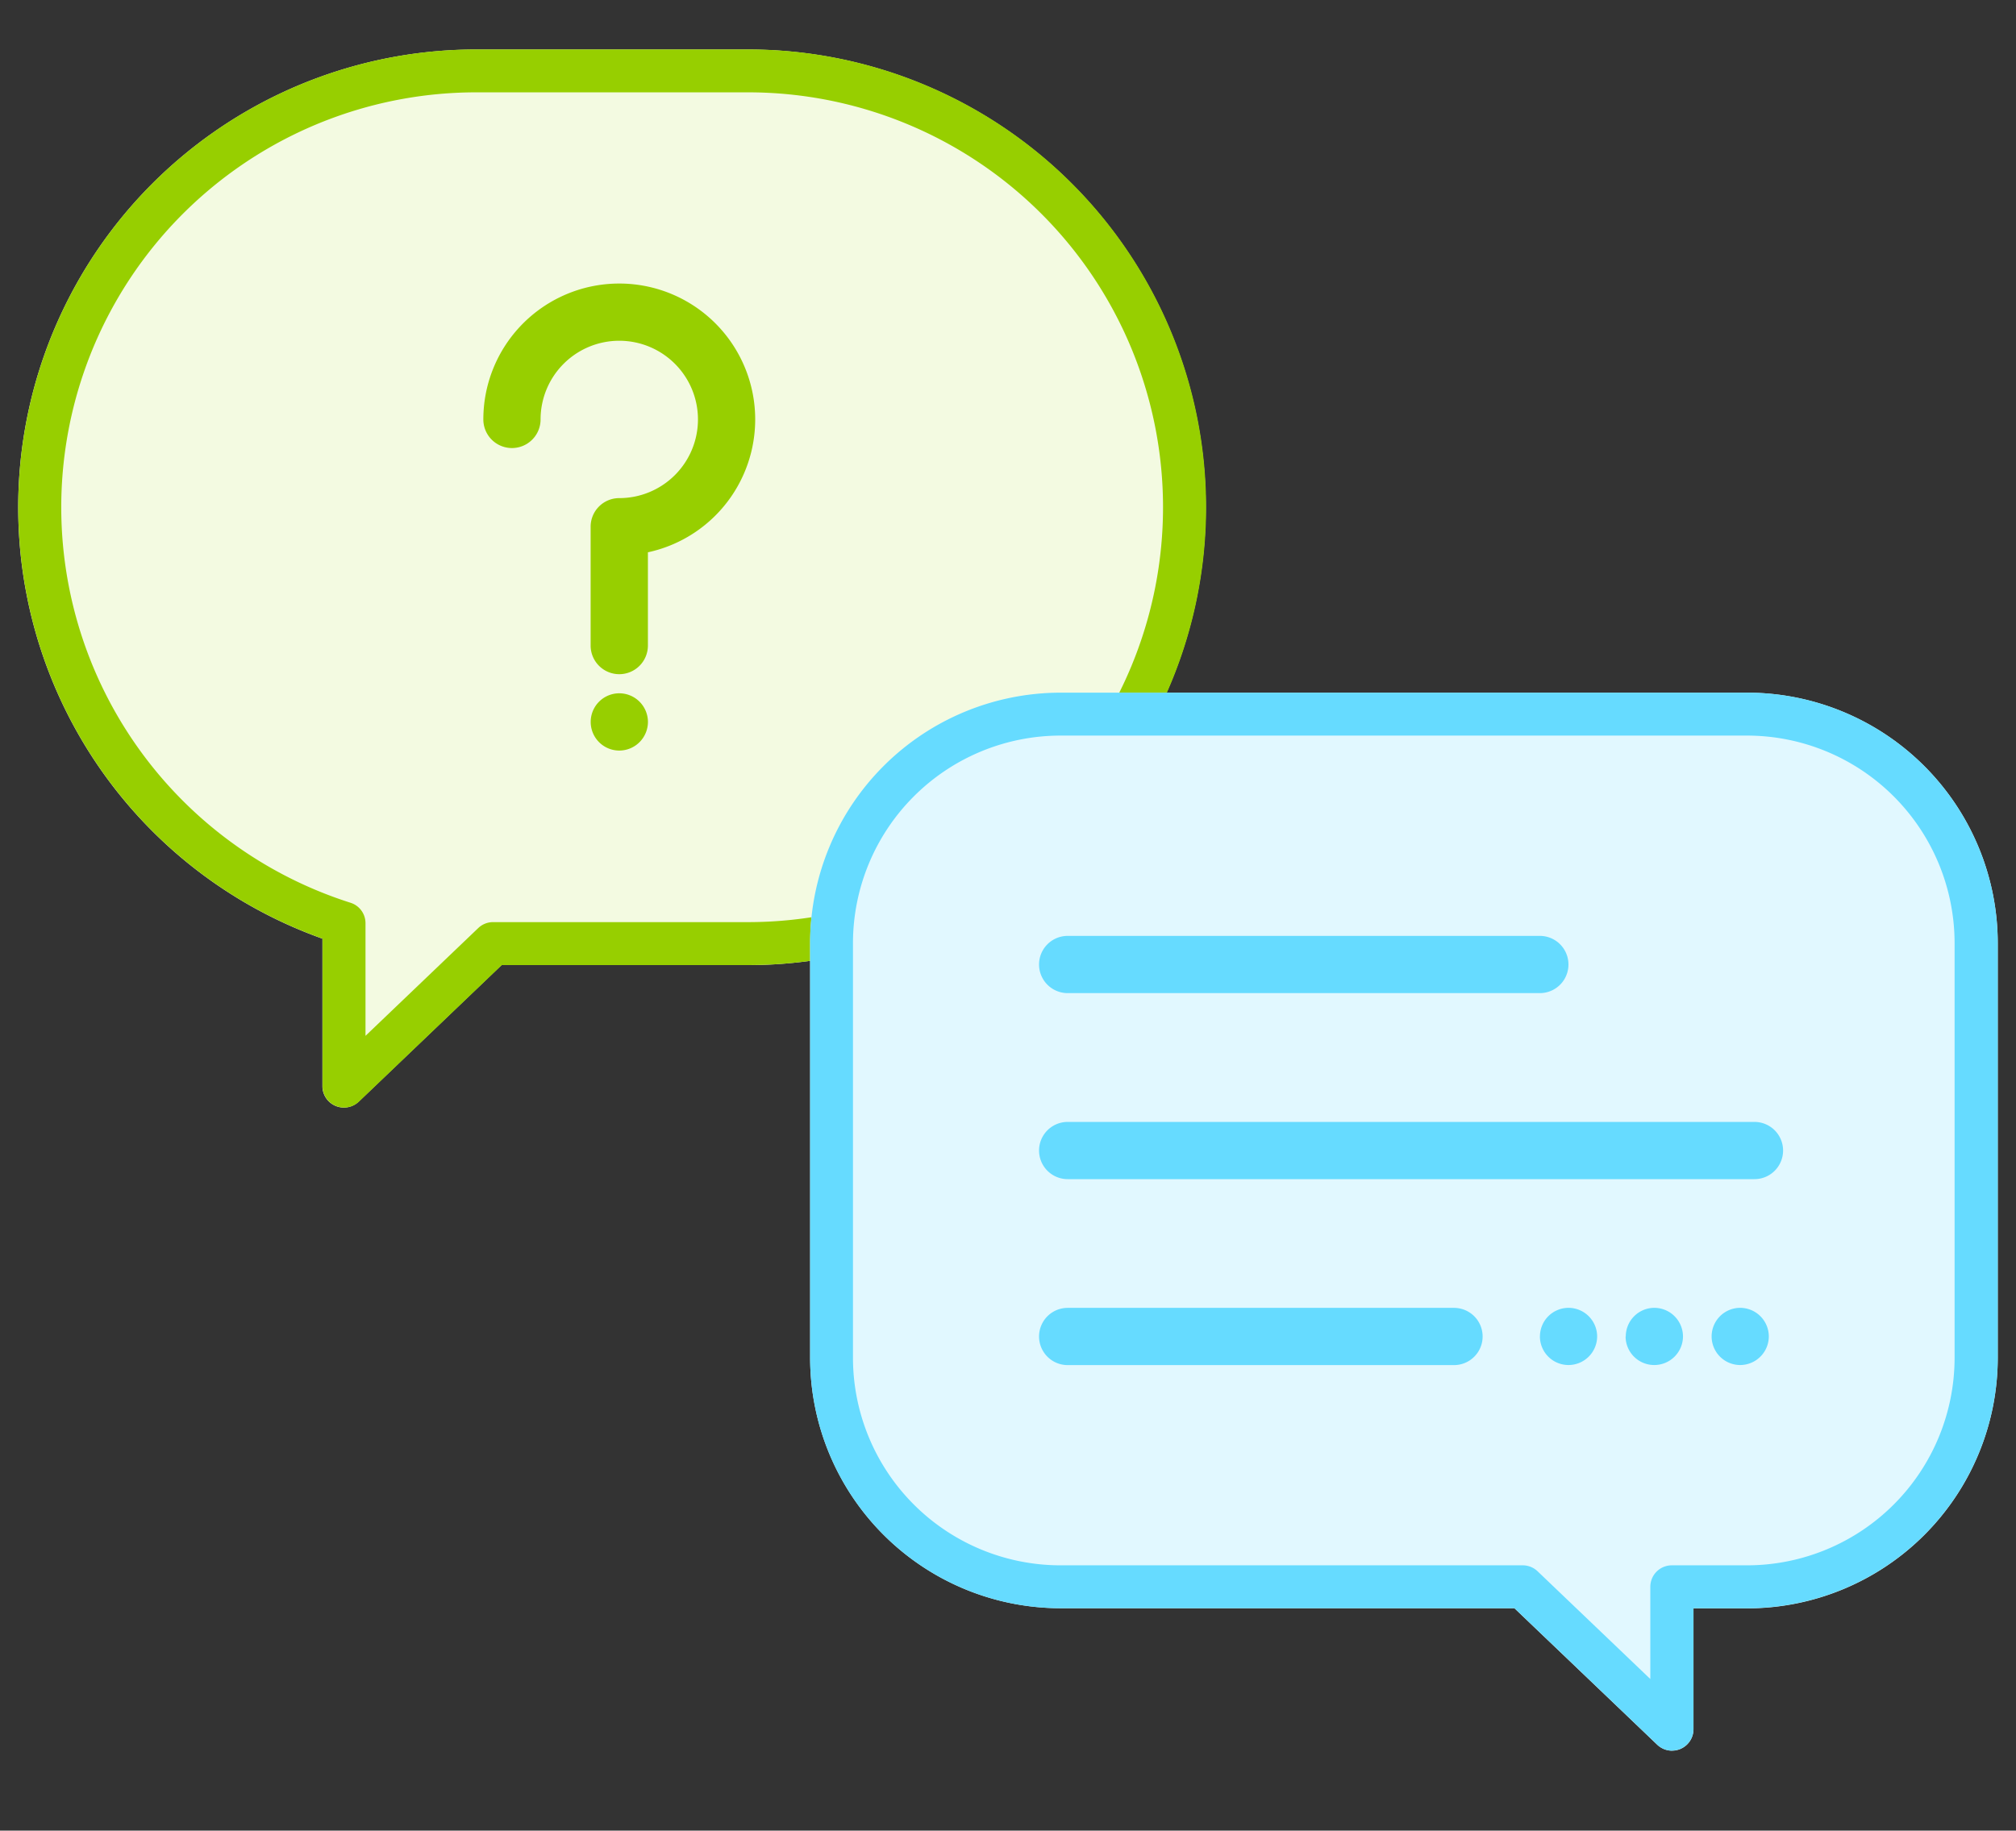
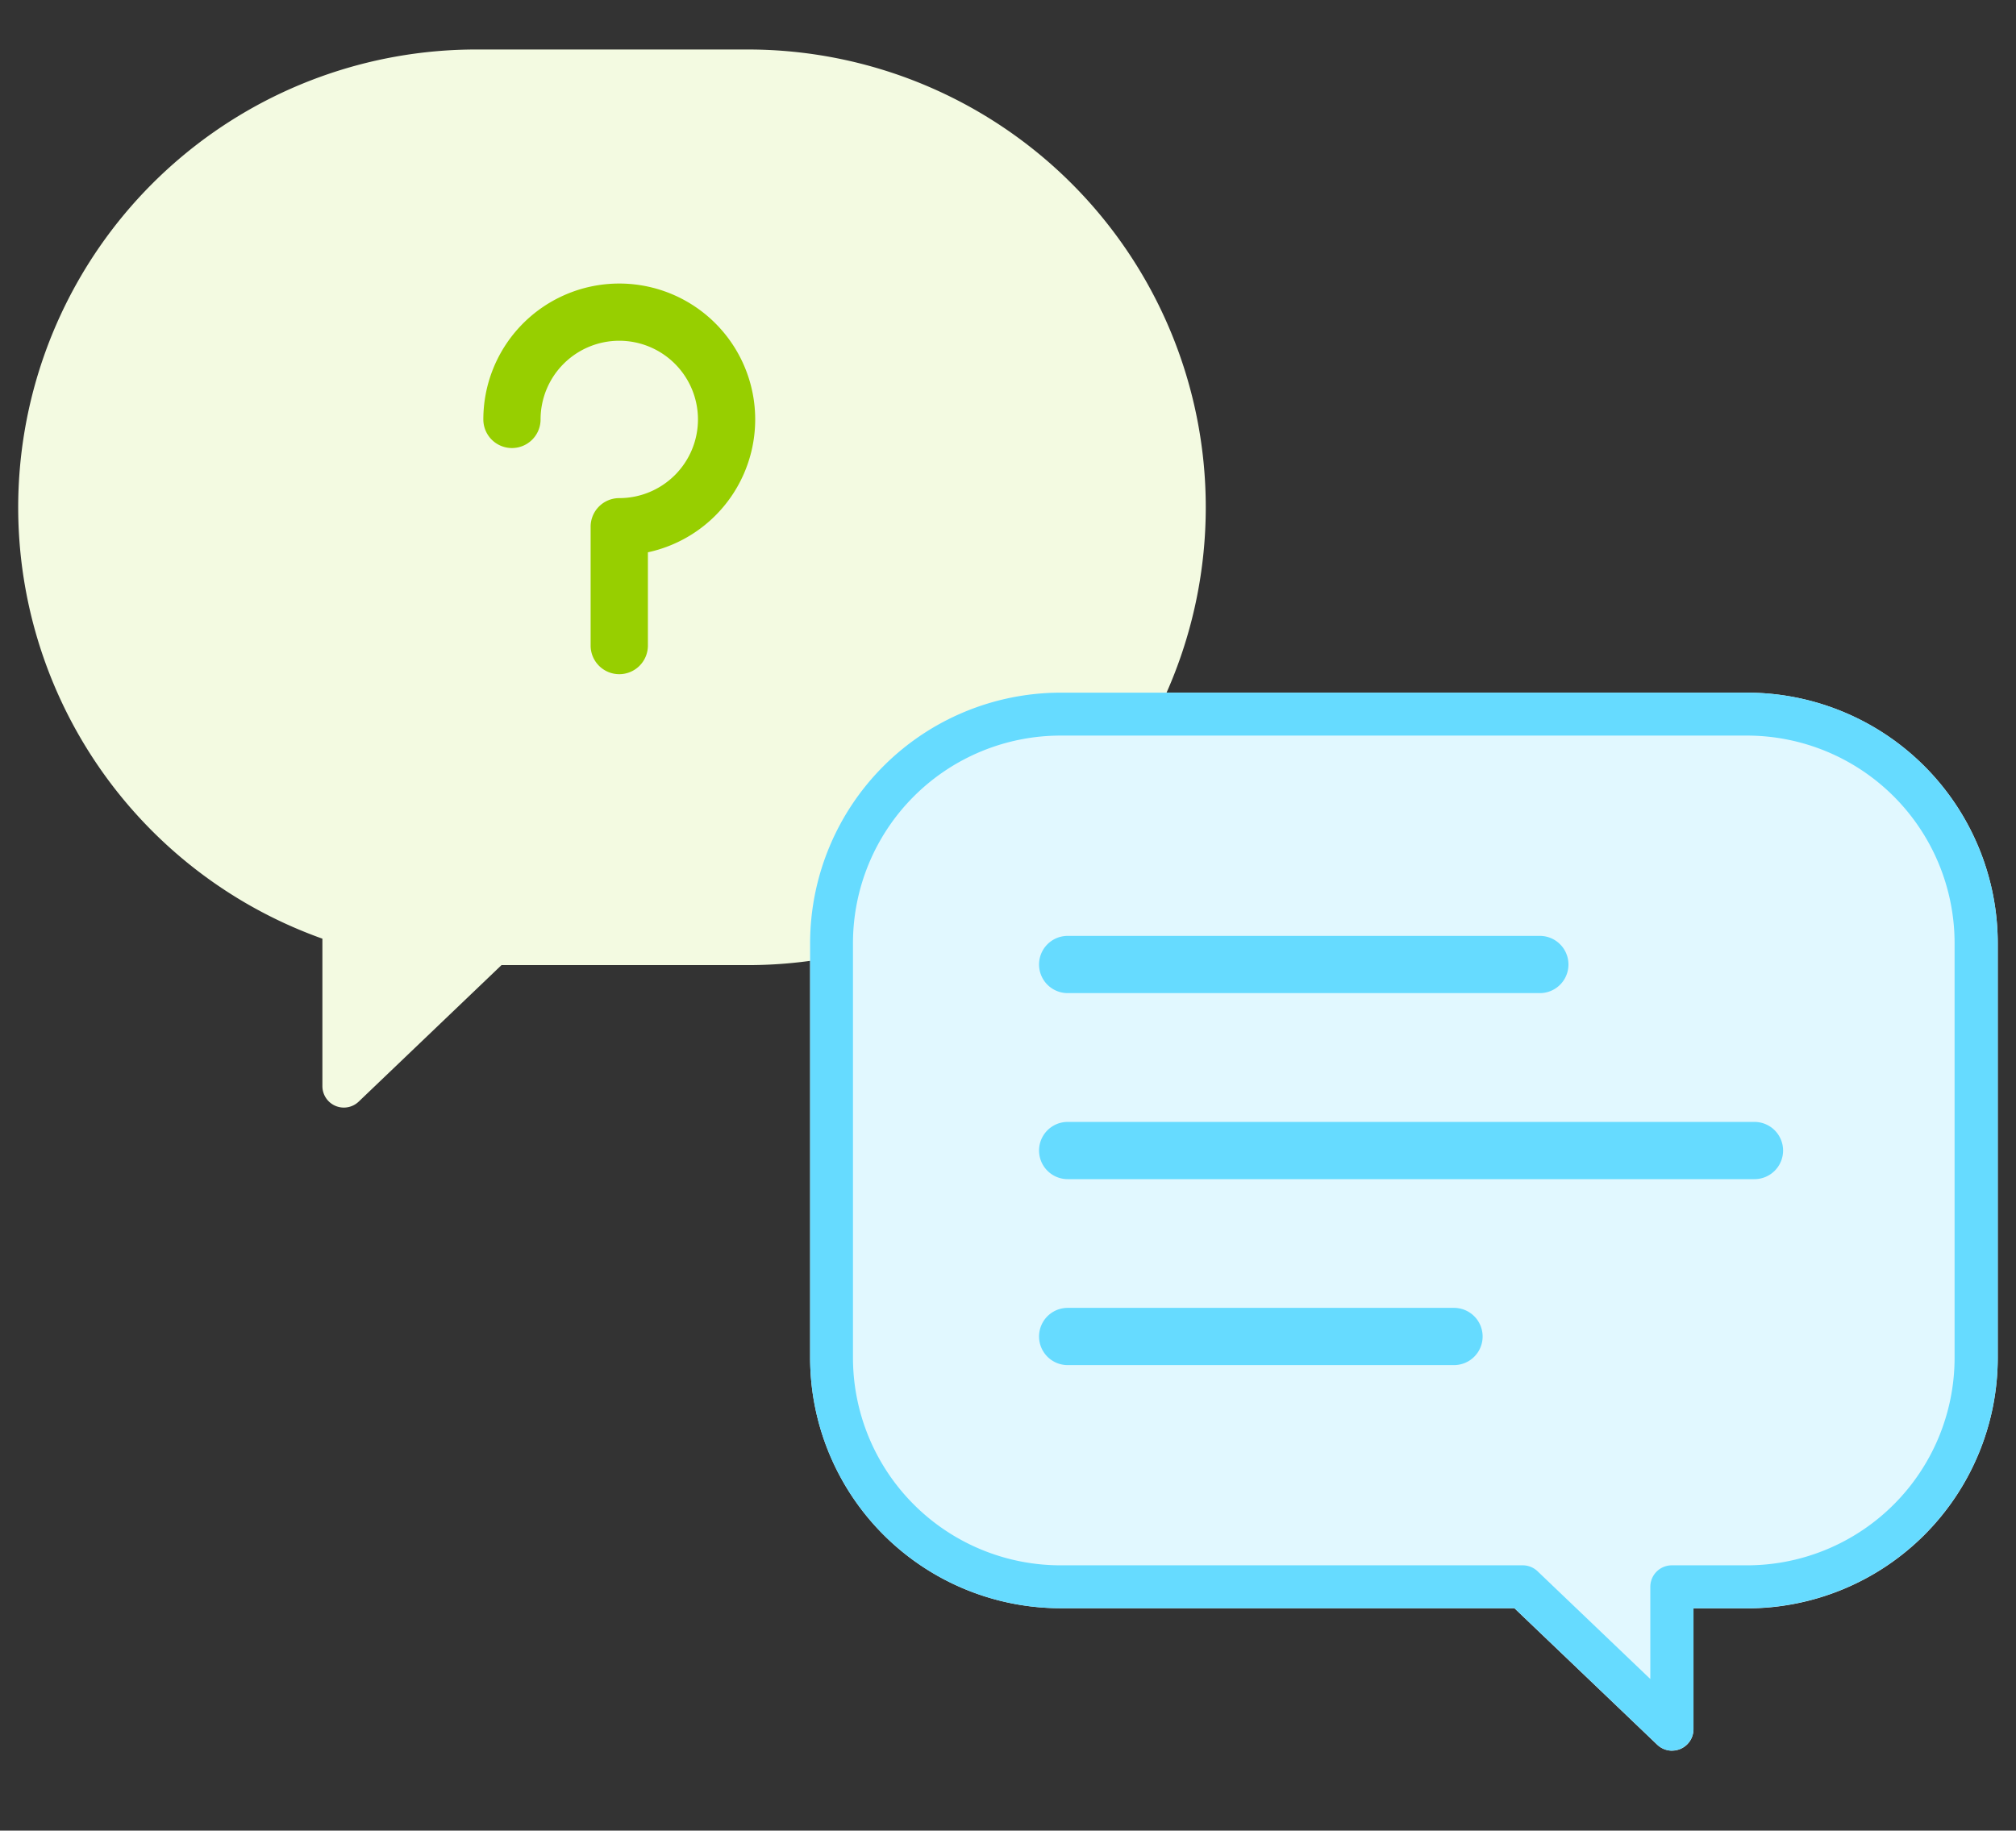
<svg xmlns="http://www.w3.org/2000/svg" width="55.053" height="50" viewBox="0 0 55.053 50">
  <rect x="0" y="0" width="55.053" height="50" fill="#333333" stroke="none" />
  <g transform="translate(0.5)">
    <rect width="32.433" height="32.433" transform="translate(0.001)" fill="none" />
    <path d="M350.685,110.331h-7.424a12.506,12.506,0,0,0-4.2,24.286v4.027a.586.586,0,0,0,.991.424l3.9-3.729h6.728a12.5,12.5,0,1,0,0-25.008Z" transform="translate(-330.757 -108.979)" fill="#f3fae1" />
-     <path d="M339.651,139.231a.586.586,0,0,1-.586-.586v-4.027a12.506,12.506,0,0,1,4.2-24.287h7.424a12.5,12.5,0,0,1,0,25.009h-6.728l-3.9,3.729A.586.586,0,0,1,339.651,139.231Zm3.61-27.728a11.334,11.334,0,0,0-3.432,22.135.585.585,0,0,1,.409.558v3.077l3.079-2.944a.585.585,0,0,1,.405-.162h6.963a11.332,11.332,0,0,0,0-22.664Z" transform="translate(-330.757 -108.981)" fill="#97cf00" stroke="rgba(0,0,0,0)" stroke-miterlimit="10" stroke-width="1" />
-     <path d="M370.76,156.112a.781.781,0,0,1,.782-.782h0a.784.784,0,0,1,.781.782h0a.784.784,0,0,1-.781.782h0A.781.781,0,0,1,370.76,156.112Z" transform="translate(-355.129 -136.394)" fill="#97cf00" stroke="rgba(0,0,0,0)" stroke-miterlimit="10" stroke-width="1" />
    <path d="M366.969,137.365a.782.782,0,0,1-.782-.782v-3.245a.781.781,0,0,1,.782-.782,2.149,2.149,0,1,0-2.149-2.149.781.781,0,1,1-1.563,0,3.712,3.712,0,1,1,4.494,3.629v2.547A.782.782,0,0,1,366.969,137.365Z" transform="translate(-350.558 -118.951)" fill="#97cf00" stroke="rgba(0,0,0,0)" stroke-miterlimit="10" stroke-width="1" />
    <rect width="32.431" height="32.431" transform="translate(21.626 17.569)" fill="none" />
    <path d="M460.349,181.331H441.594a6.845,6.845,0,0,0-6.838,6.838V199.5a6.846,6.846,0,0,0,6.838,6.838h12.394l3.9,3.728a.586.586,0,0,0,.991-.424v-3.3h1.471a6.846,6.846,0,0,0,6.838-6.838V188.169A6.846,6.846,0,0,0,460.349,181.331Z" transform="translate(-413.133 -162.412)" fill="#e1f8ff" />
    <path d="M458.292,210.228a.585.585,0,0,1-.4-.163l-3.9-3.728H441.594a6.846,6.846,0,0,1-6.838-6.838V188.169a6.845,6.845,0,0,1,6.838-6.838h18.755a6.846,6.846,0,0,1,6.838,6.838V199.5a6.846,6.846,0,0,1-6.838,6.838h-1.471v3.3a.586.586,0,0,1-.586.586Zm-16.7-27.725a5.672,5.672,0,0,0-5.666,5.666V199.5a5.672,5.672,0,0,0,5.666,5.666h12.629a.584.584,0,0,1,.4.162l3.079,2.943v-2.519a.586.586,0,0,1,.586-.586h2.057a5.672,5.672,0,0,0,5.666-5.666V188.169a5.672,5.672,0,0,0-5.666-5.666Z" transform="translate(-413.133 -162.412)" fill="#66dbff" stroke="rgba(0,0,0,0)" stroke-miterlimit="10" stroke-width="1" />
    <path d="M464.432,199.894H451.538a.781.781,0,0,1,0-1.563h12.894a.781.781,0,1,1,0,1.563Z" transform="translate(-422.882 -172.769)" fill="#66dbff" stroke="rgba(0,0,0,0)" stroke-miterlimit="10" stroke-width="1" />
    <path d="M470.293,212.894H451.538a.781.781,0,0,1,0-1.563h18.755a.781.781,0,1,1,0,1.563Z" transform="translate(-422.882 -180.688)" fill="#66dbff" stroke="rgba(0,0,0,0)" stroke-miterlimit="10" stroke-width="1" />
    <path d="M462.088,225.894h-10.55a.781.781,0,0,1,0-1.563h10.55a.781.781,0,0,1,0,1.563Z" transform="translate(-422.882 -188.609)" fill="#66dbff" stroke="rgba(0,0,0,0)" stroke-miterlimit="10" stroke-width="1" />
-     <path d="M490.449,225.111a.781.781,0,0,1,.781-.781h0a.784.784,0,0,1,.781.781h0a.784.784,0,0,1-.781.781h0A.781.781,0,0,1,490.449,225.111Zm-2.344,0a.781.781,0,0,1,.781-.781h0a.784.784,0,0,1,.781.781h0a.784.784,0,0,1-.781.781h0A.781.781,0,0,1,488.1,225.111Zm-2.344,0a.781.781,0,0,1,.781-.781h0a.784.784,0,0,1,.781.781h0a.784.784,0,0,1-.781.781h0A.781.781,0,0,1,485.76,225.111Z" transform="translate(-444.208 -188.609)" fill="#66dbff" stroke="rgba(0,0,0,0)" stroke-miterlimit="10" stroke-width="1" />
  </g>
</svg>